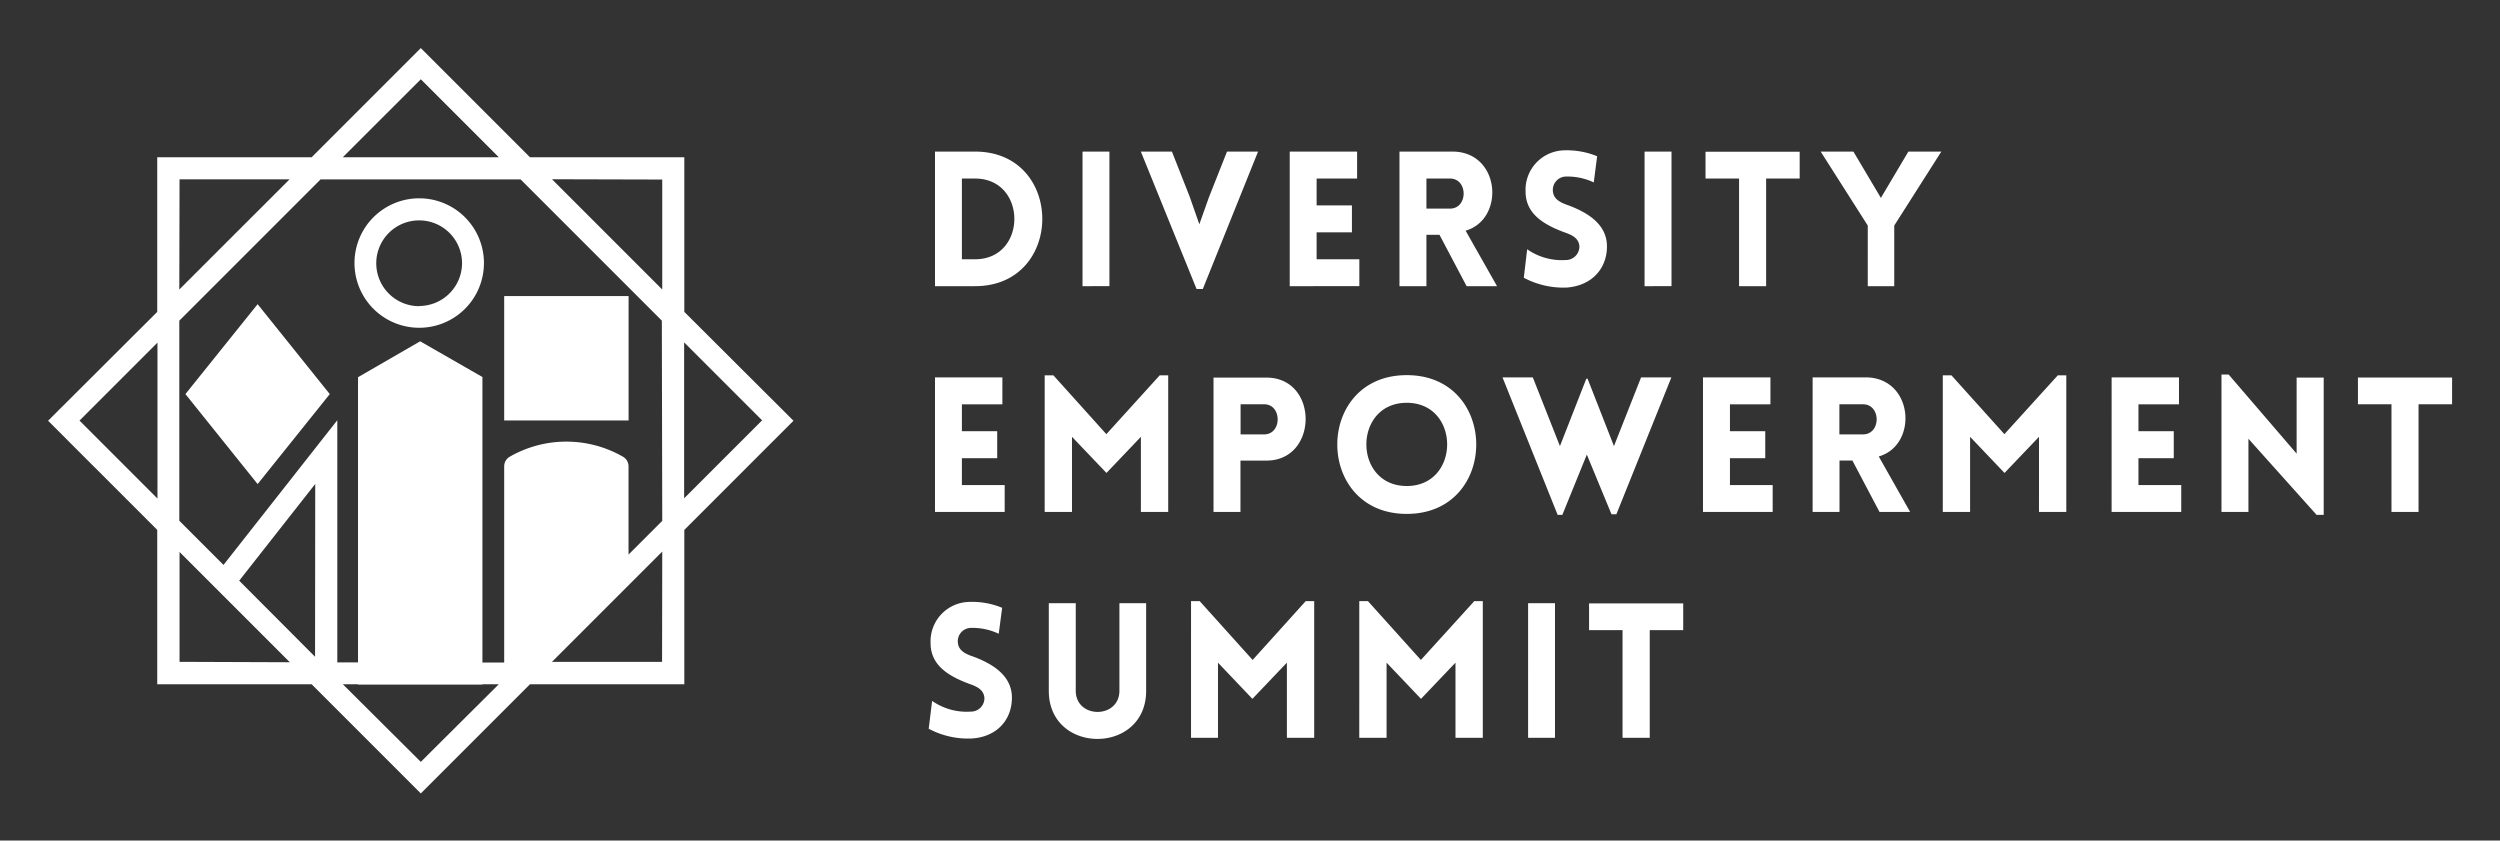
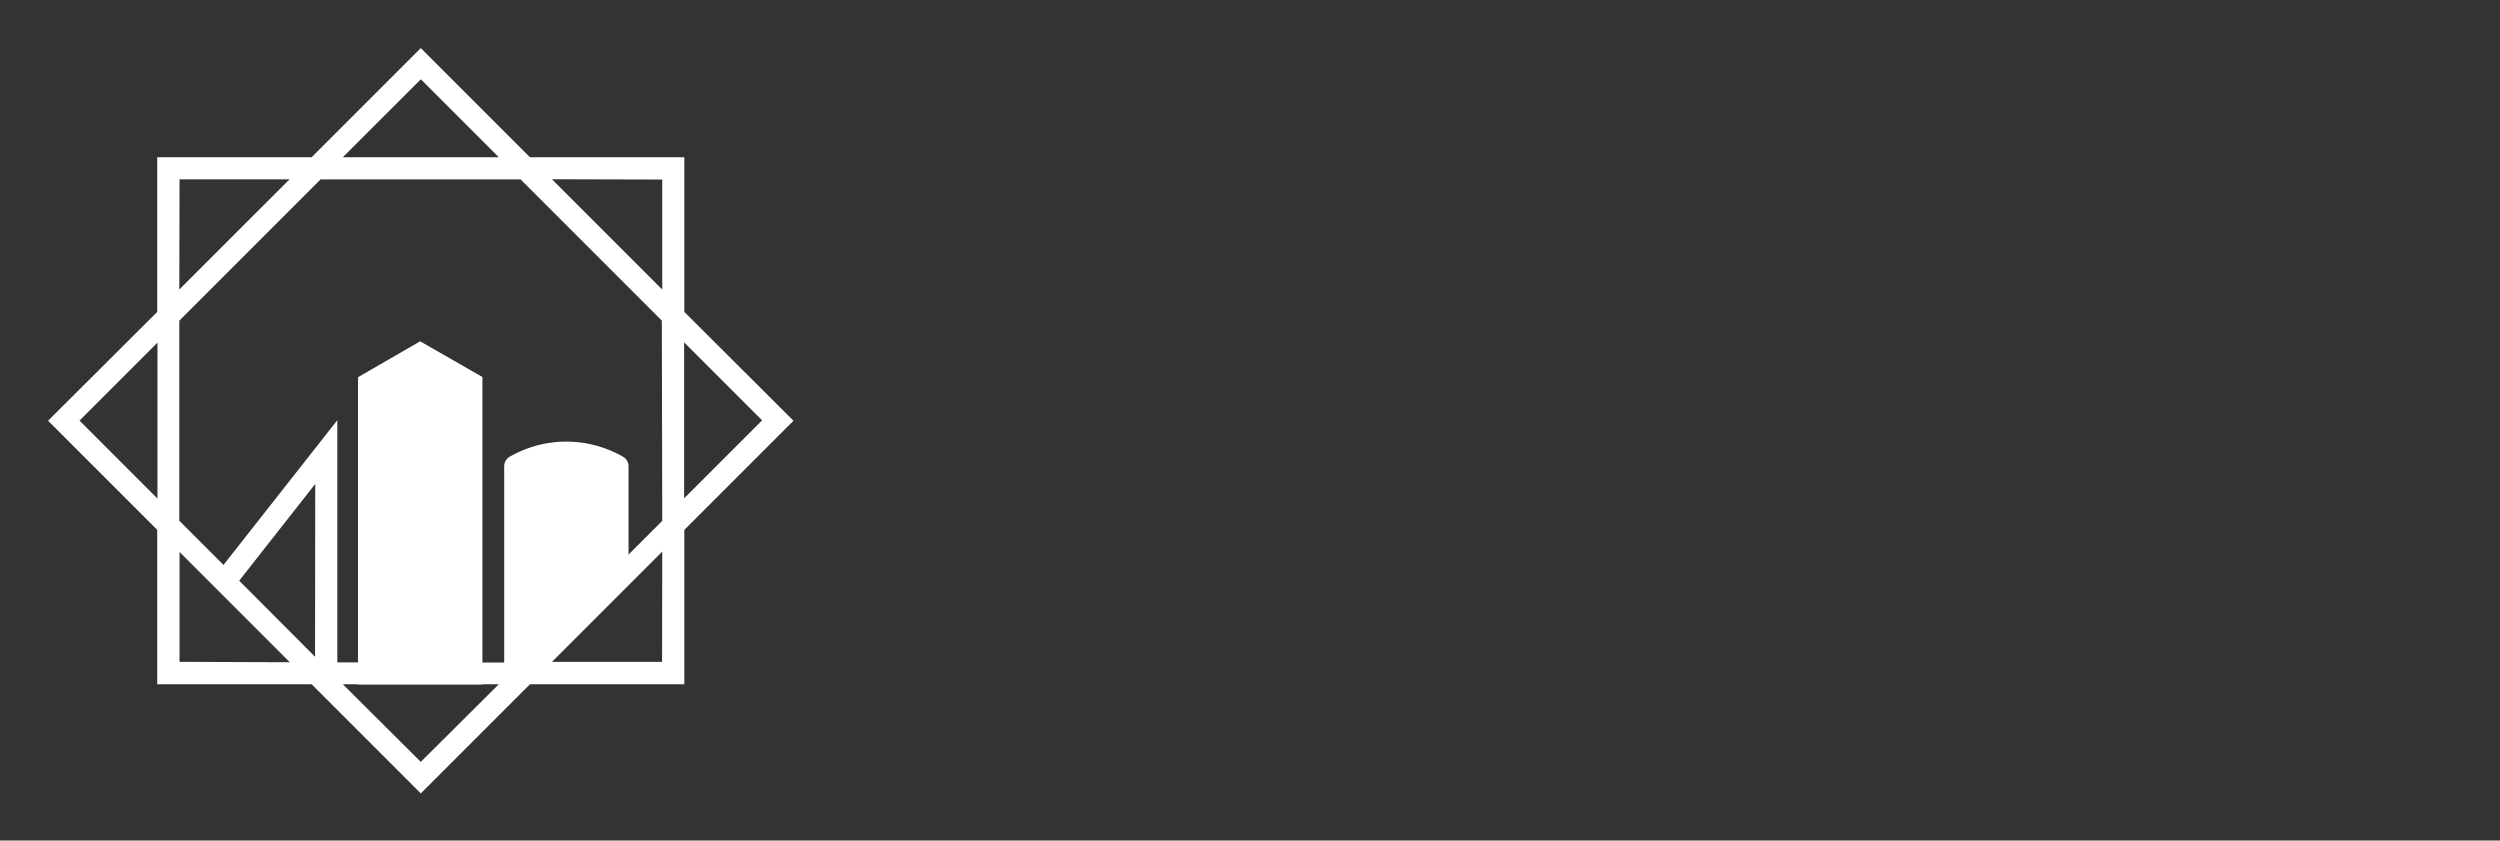
<svg xmlns="http://www.w3.org/2000/svg" role="img" viewBox="-8.17 -8.17 424.84 142.84">
  <rect x="-8.17" y="-8.17" width="424.84" height="142.84" fill="#333333" stroke="none" />
  <title>Diversity-Empowerment-Summit-logo-white.svg</title>
  <defs>
    <style>.cls-1{fill:#fff}</style>
  </defs>
-   <path d="M157.53 40.46h-6.81V17.59h6.81c15.23 0 15.23 22.87 0 22.87zm-2.24-18.29v13.72h2.24c8.9 0 8.9-13.72 0-13.72zm20.5 18.29V17.59h4.57v22.87zm19.38.48l-9.47-23.35h5.28l3 7.61 1.66 4.74 1.63-4.58 3.07-7.77h5.28l-9.39 23.35zm15.83-.48V17.59h11.45v4.58h-6.88v4.57h6v4.57h-6v4.58h7.26v4.57zm30.06 0l-4.61-8.73h-2.22v8.73h-4.58V17.59h9c8.16 0 9 11.48 2.24 13.44l5.34 9.43zm-6.83-13.18h4c3.1 0 3.1-5.11 0-5.11h-4zm17.12 6.91a10.3 10.3 0 0 0 6.53 1.83 2.31 2.31 0 0 0 2.35-2.31c-.09-1.31-1.08-1.88-2.36-2.33-3.59-1.31-6.79-3.14-6.79-7a6.71 6.71 0 0 1 6.47-7 13.65 13.65 0 0 1 5.69 1l-.57 4.45a10.45 10.45 0 0 0-4.67-1 2.27 2.27 0 0 0-2.27 2.56c.13 1.28 1.25 1.86 2.56 2.31 3.55 1.31 6.62 3.36 6.62 7 0 3.81-2.62 6.72-6.91 7a14.36 14.36 0 0 1-7.22-1.67zm19.95 6.27V17.59h4.58v22.87zm16.06 0V22.17h-5.7v-4.55h16v4.55h-5.7v18.29zm21.87-10.3l-8-12.57h5.56l4.67 7.87 4.67-7.87h5.6l-8 12.57v10.3h-4.5zM150.72 78.83V55.96h11.45v4.58h-6.88v4.57h6v4.58h-6v4.57h7.27v4.57zm38.19-23.22h1.44v23.22h-4.64V66.06l-5.85 6.14-5.86-6.14v12.77h-4.64V55.61h1.48l9 10zm9.14 23.22V56h9c8.89 0 8.85 14.1 0 14.1h-4.42v8.73zm8.6-13.18c3.07 0 3.07-5.12 0-5.12h-4v5.12zm24.24-10.07c15.74 0 15.74 23.58 0 23.58s-15.74-23.58 0-23.58zm0 4.7c-9.15 0-9.15 14.14 0 14.14s9.15-14.14 0-14.14zm25.64 19.04l-9.37-23.36h5.15l4.61 11.68 4.48-11.45h.22l4.48 11.45 4.61-11.68h5.15l-9.35 23.26h-.83l-4.19-10.14-4.16 10.24zm24.7-.49V55.96h11.46v4.58h-6.88v4.57h6v4.58h-6v4.57h7.26v4.57zm30 0l-4.61-8.74h-2.19v8.74h-4.57V55.96h9c8.16 0 9 11.49 2.24 13.44l5.33 9.43zm-6.82-13.18h4c3.11 0 3.11-5.12 0-5.12h-4zm37.12-10.04h1.44v23.22h-4.64V66.06l-5.86 6.14-5.85-6.14v12.77h-4.64V55.61h1.47l9 10zm9.14 23.22V55.96h11.45v4.58h-6.89v4.57h6v4.58h-6v4.57h7.27v4.57zm23.25 0h-4.58V55.48h1.22l11.55 13.44V56h4.6v23.32h-1.21l-11.58-12.93zm24.31 0v-18.3h-5.7v-4.54h16v4.54h-5.7v18.3zm-248 32.11a10.27 10.27 0 0 0 6.53 1.82 2.29 2.29 0 0 0 2.36-2.3c-.09-1.31-1.09-1.89-2.36-2.34-3.59-1.31-6.79-3.13-6.79-7a6.7 6.7 0 0 1 6.47-7 13.31 13.31 0 0 1 5.69 1l-.58 4.41a10.45 10.45 0 0 0-4.67-1 2.27 2.27 0 0 0-2.27 2.56c.13 1.28 1.25 1.86 2.56 2.3 3.55 1.31 6.62 3.36 6.62 7 0 3.81-2.62 6.72-6.91 6.94a14.26 14.26 0 0 1-7.23-1.66zm19.83-1.7v-14.9h4.58v14.87c0 4.8 7.42 4.8 7.42 0V94.34h4.54v14.9c0 10.88-16.54 10.88-16.54 0zm43.66-15.26h1.44v23.23h-4.64v-12.77l-5.86 6.15-5.85-6.15v12.77h-4.58V93.98h1.47l9 10zm28.65 0h1.44v23.23h-4.64v-12.77l-5.86 6.15-5.85-6.15v12.77h-4.64V93.98h1.47l9 10zm9.14 23.23V94.34h4.57v22.87zm16.05 0v-18.3h-5.69v-4.54h16v4.54h-5.69v18.3zM63.07 25.53a11 11 0 1 0 11 11 11 11 0 0 0-11-11zm0 18.33a7.29 7.29 0 1 1 7.28-7.29 7.3 7.3 0 0 1-7.28 7.26z" class="cls-1" />
-   <path d="M77.51 42.14h21.14v21.14H77.51zM23.34 58.8l12.27 15.29L47.87 58.8 35.61 43.52 23.34 58.8z" class="cls-1" />
  <path d="M108.12 44.83V18.55H81.89L63.34 0 44.79 18.55H18.55v26.28L0 63.33l18.55 18.55v26.23h26.24l18.55 18.55 18.55-18.55h26.23V81.88l18.55-18.55zm-3.75-22.49v18.69L85.63 22.29zm0 58l-5.73 5.73v-15a1.88 1.88 0 0 0-.93-1.62 19.33 19.33 0 0 0-19.27 0 1.88 1.88 0 0 0-.93 1.62v33.35h-3.7V55.9l-10.58-6.07-10.56 6.1v48.47h-3.52V63.24L29.81 87.83l-7.51-7.51v-34l24-24h34l24 24zm-59 23.1L32.48 90.51 45.4 74.07zM63.34 5.3l13.25 13.25h-26.5zm-41 17h18.7L22.3 41.03zm-17 41l13.25-13.25v26.5zm17 41V85.63l18.74 18.74zm41 17l-13.25-13.19h2.59v.06h21.13v-.06h2.78zm41-17H85.63l18.74-18.74zm3.75-54.29l13.25 13.25-13.25 13.25z" class="cls-1" />
</svg>